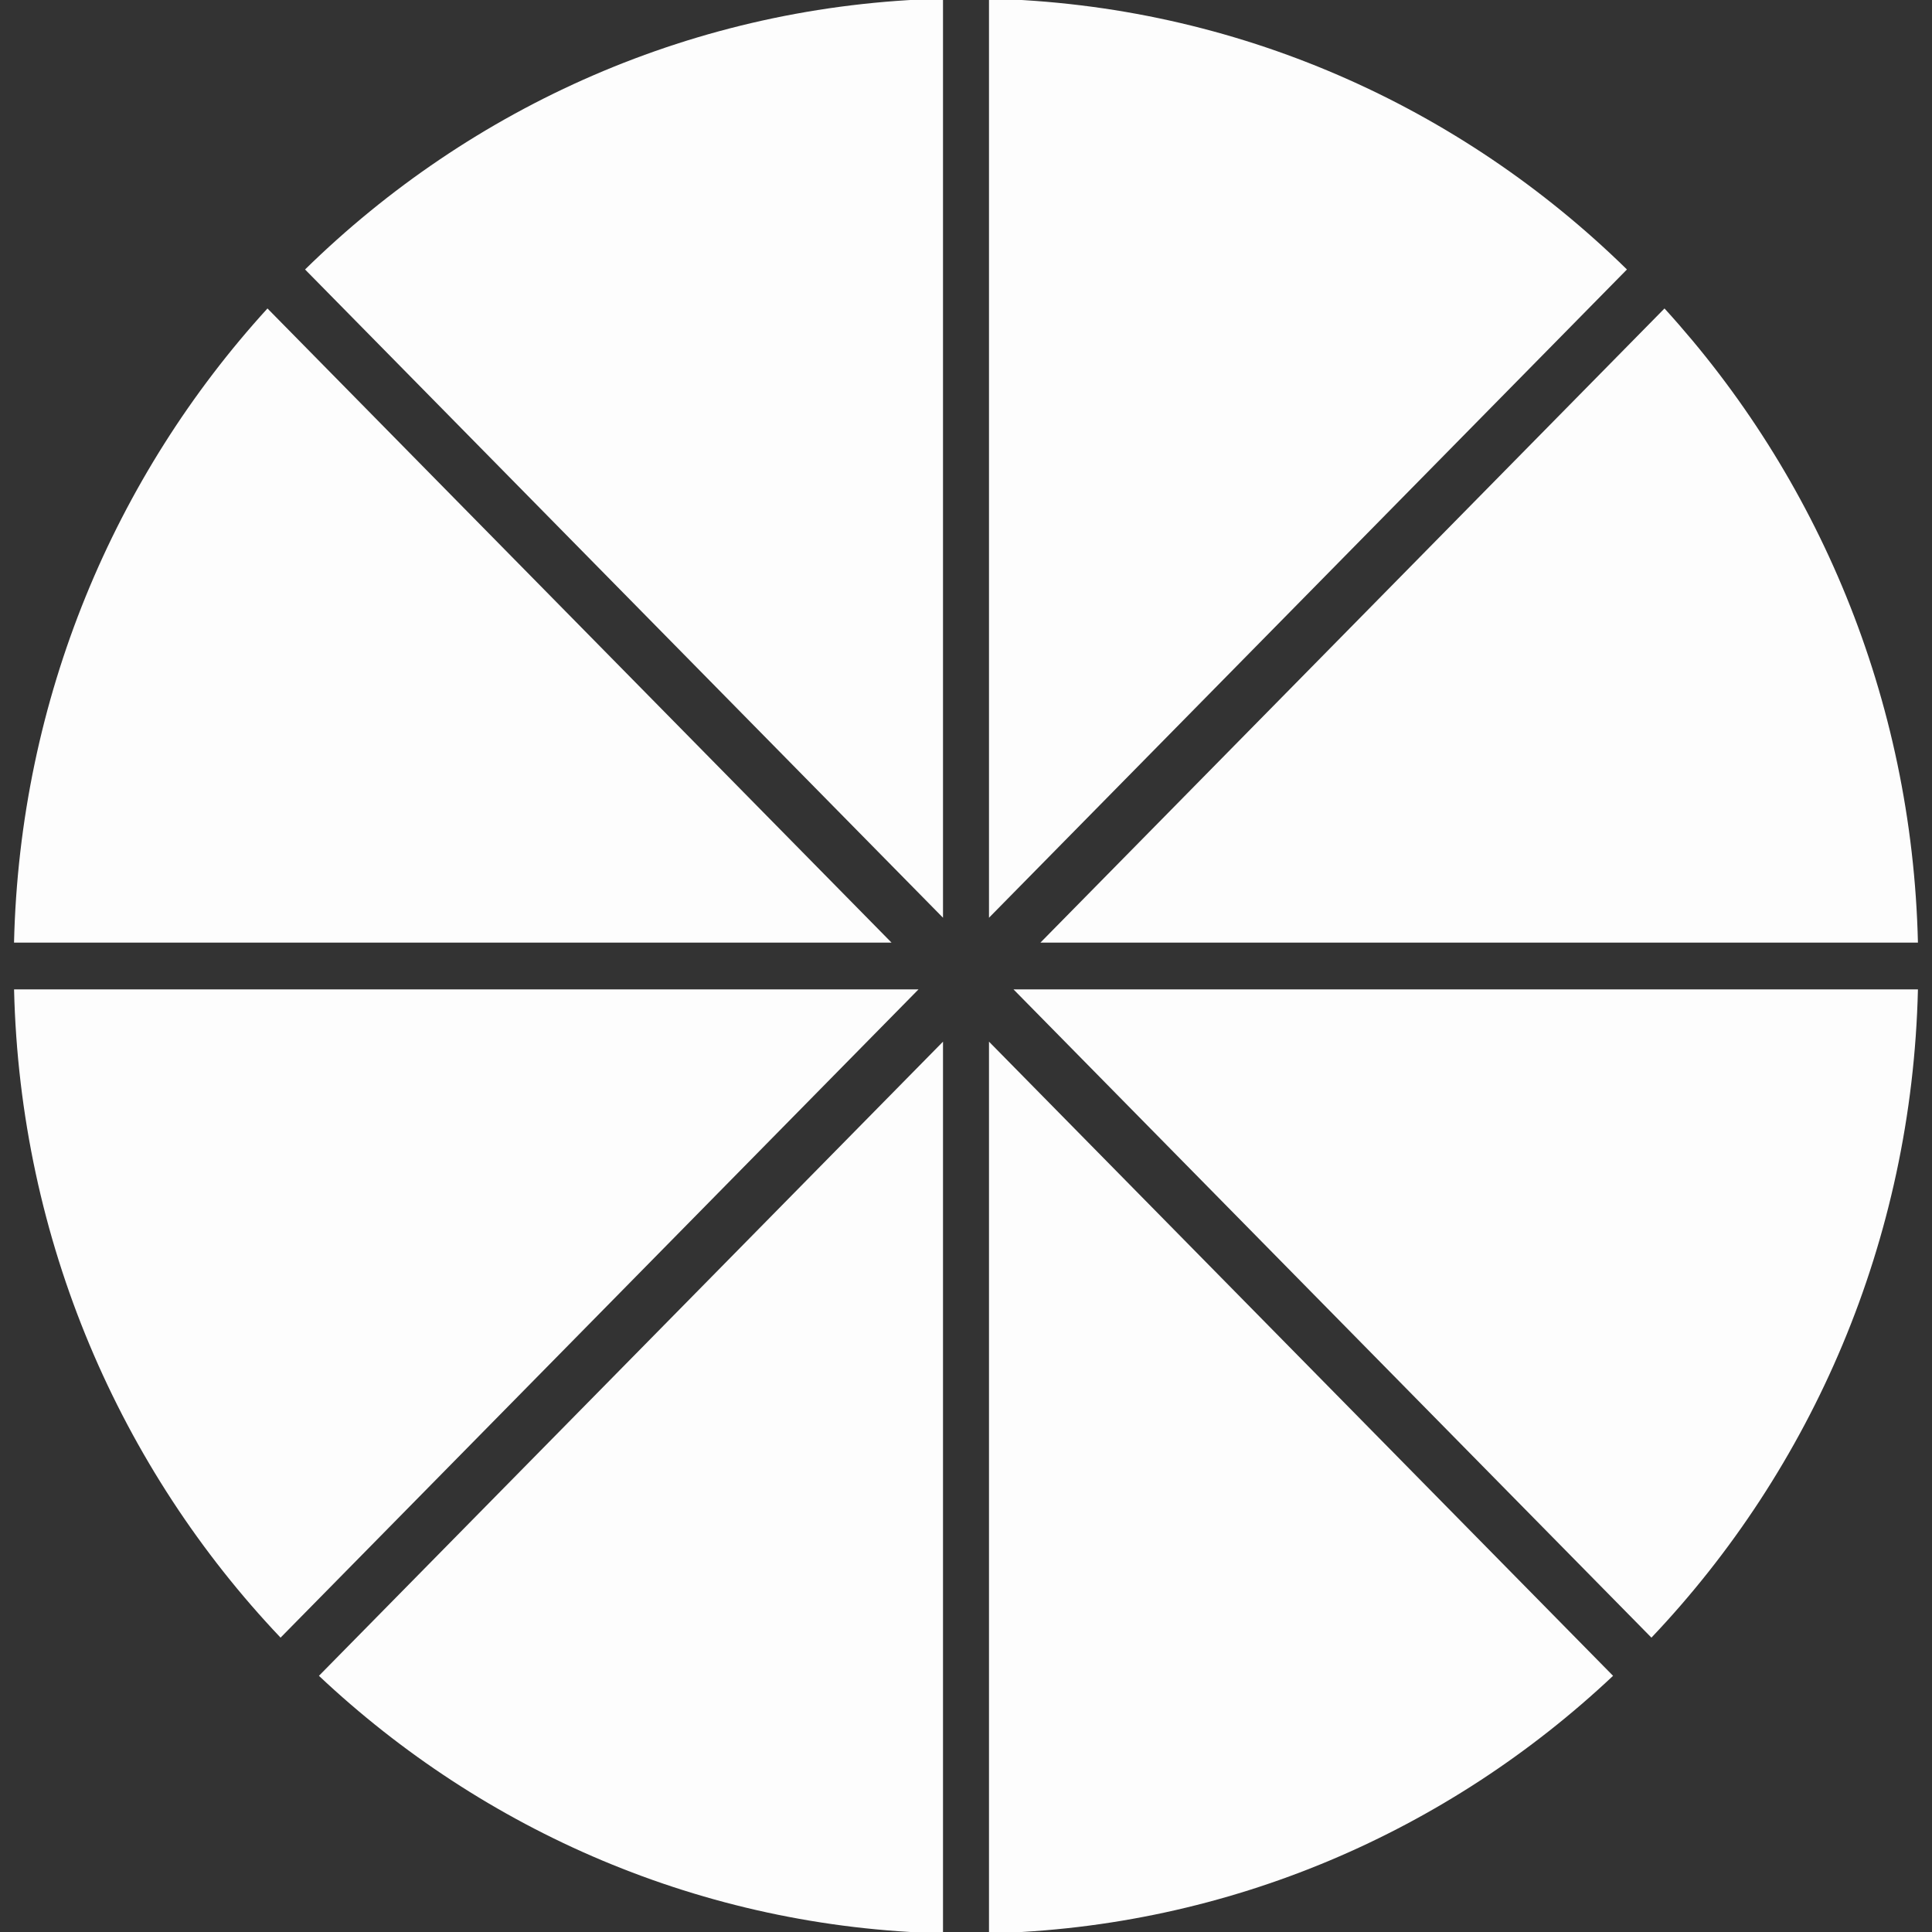
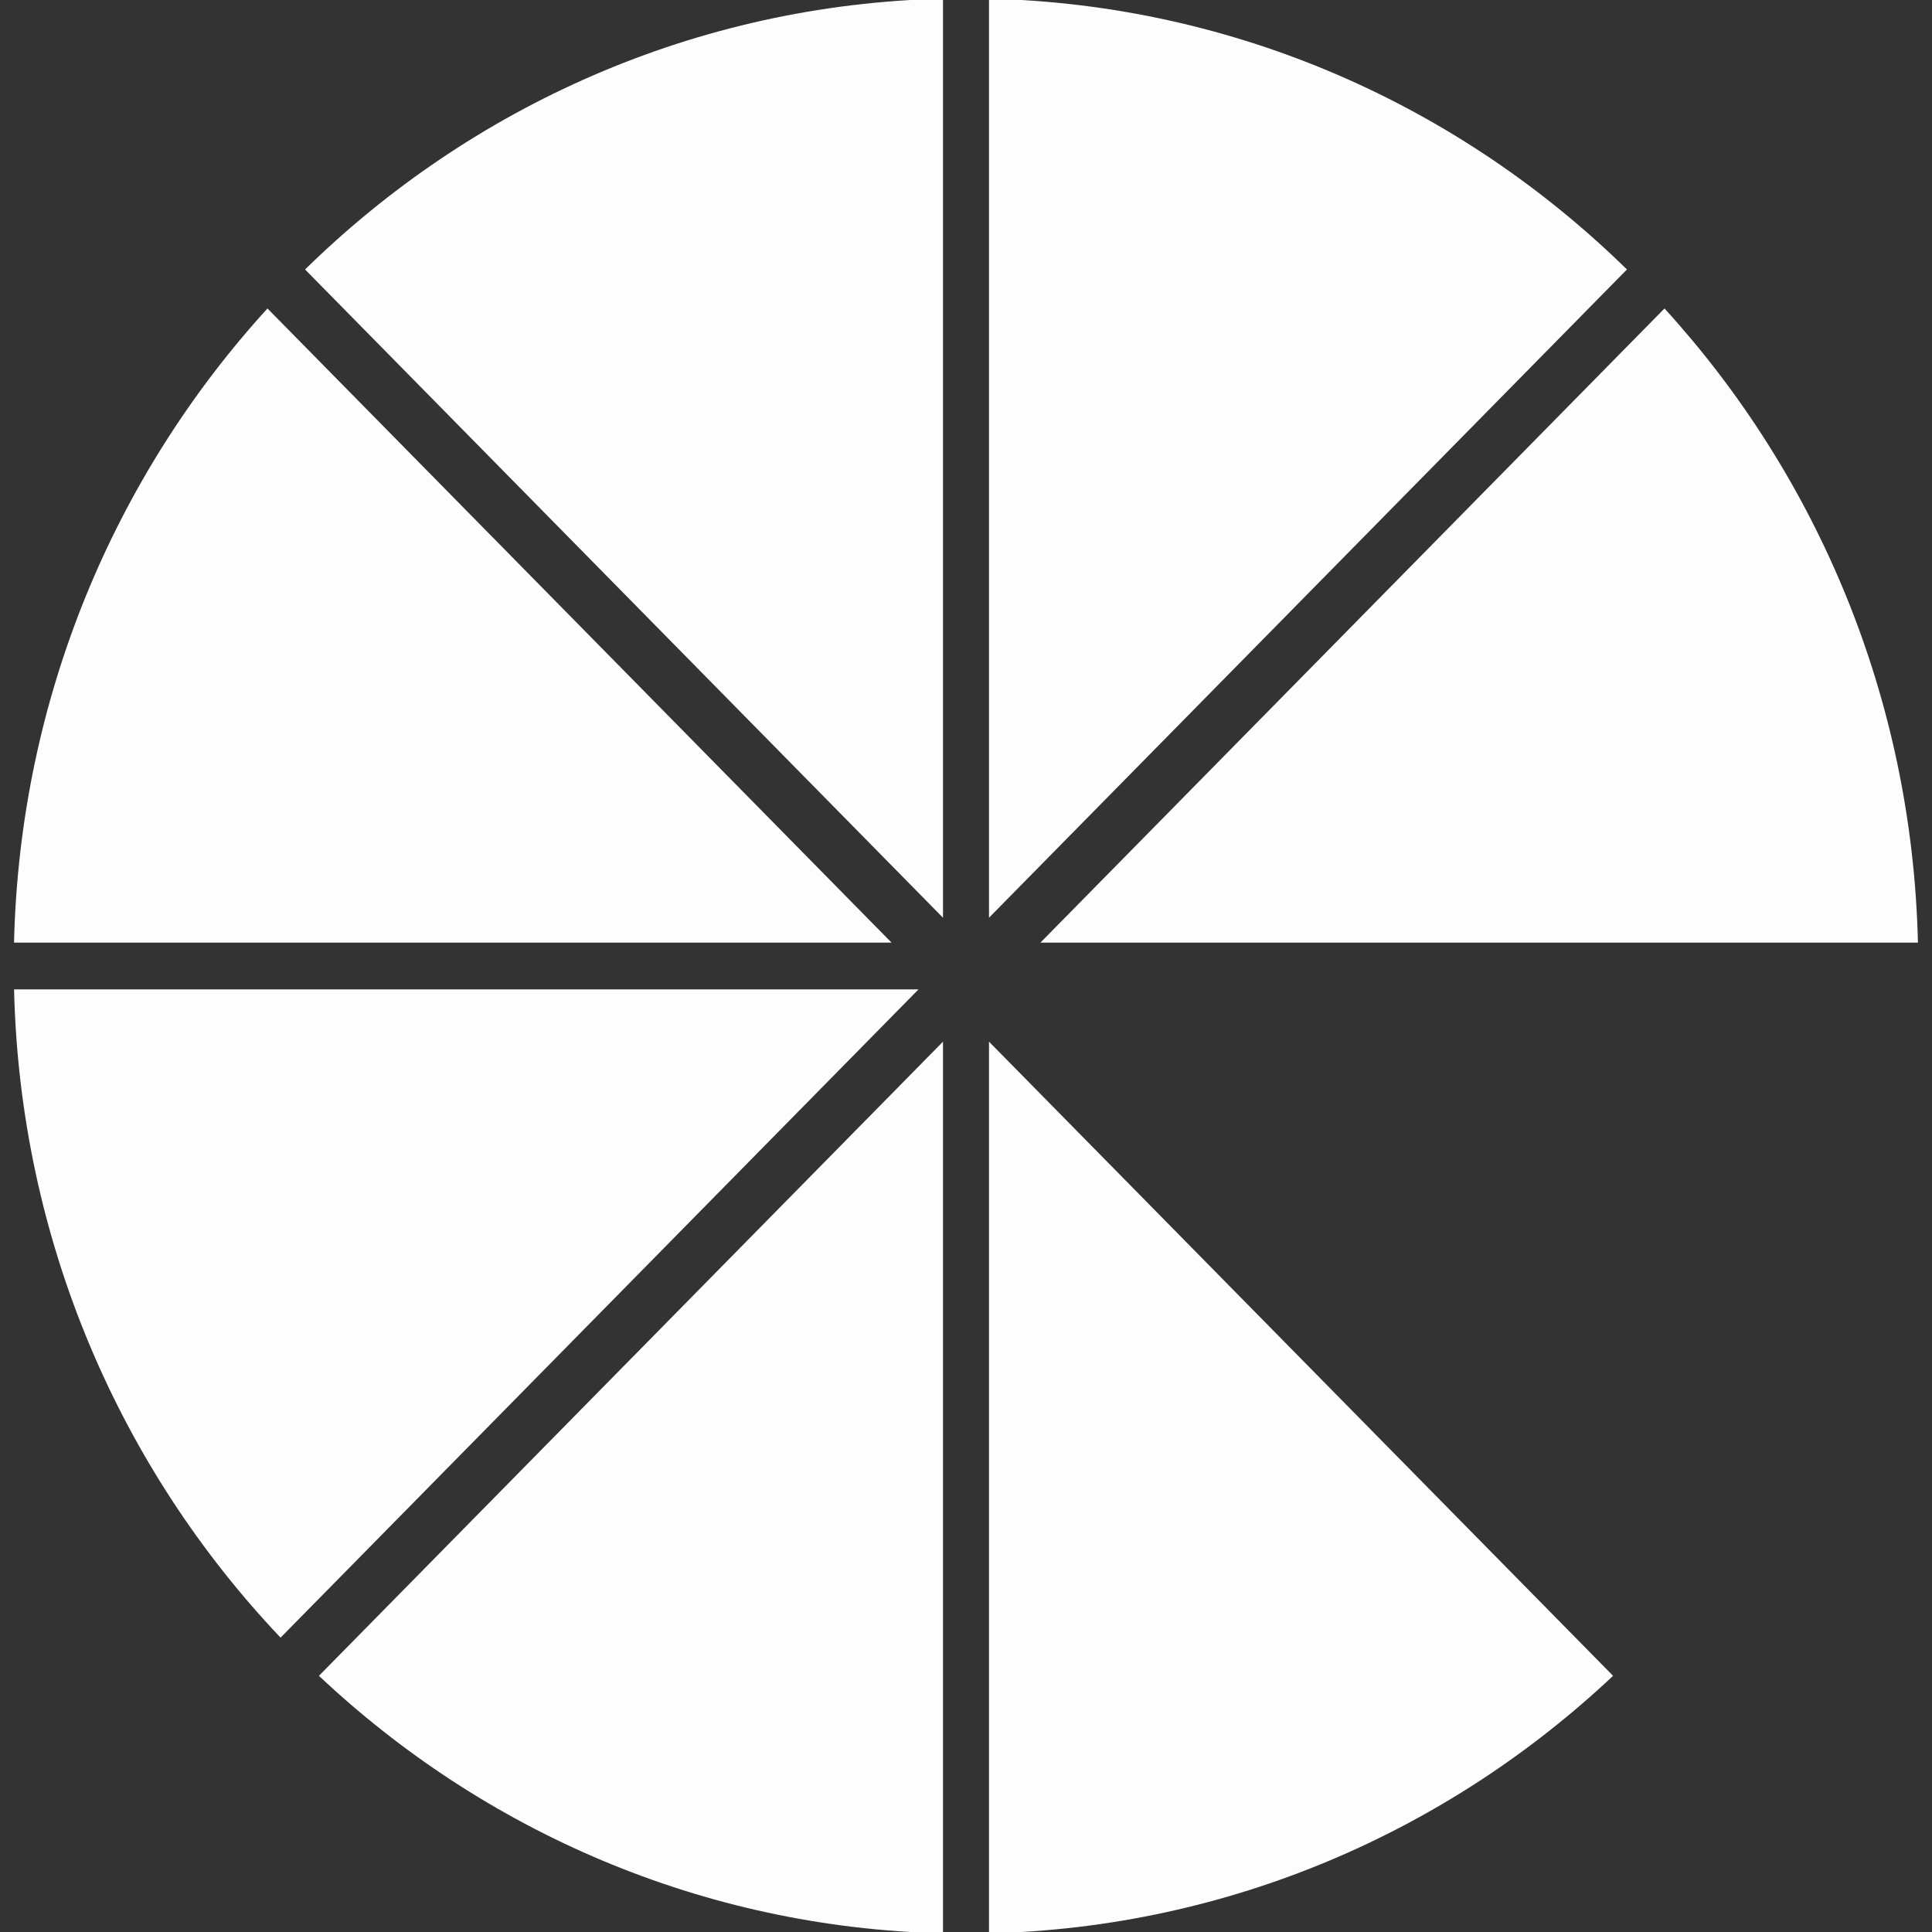
<svg xmlns="http://www.w3.org/2000/svg" version="1.1" id="Capa_1" x="0px" y="0px" viewBox="0 0 500 500" style="enable-background:new 0 0 500 500;" xml:space="preserve">
  <rect x="0" y="0" width="500" height="500" fill="#333333" stroke="none" />
  <style type="text/css">
	.st0{fill:#FDFDFD;}
</style>
  <g>
    <path class="st0" d="M421.05,69.74C378.06,27.6,320.04,1.2,255.95-0.35v237.86L421.05,69.74z" />
    <path class="st0" d="M82.54,433.7c42.61,40.13,99.19,65.15,161.51,66.65V269.58L82.54,433.7z" />
    <path class="st0" d="M3.64,256.05c1.52,65.12,27.51,124.08,68.97,167.77l165.1-167.77H3.64z" />
    <path class="st0" d="M69.22,79.83c-39.49,43.3-64.11,100.8-65.59,164.12h227.1L69.22,79.83z" />
    <path class="st0" d="M255.95,500.35c62.32-1.5,118.9-26.52,161.51-66.65L255.95,269.58V500.35z" />
-     <path class="st0" d="M262.29,256.05l165.1,167.77c41.47-43.69,67.45-102.65,68.97-167.77H262.29z" />
    <path class="st0" d="M244.05-0.35C179.96,1.2,121.94,27.6,78.95,69.74l165.1,167.77V-0.35z" />
    <path class="st0" d="M496.36,243.95c-1.48-63.33-26.1-120.83-65.59-164.12L269.26,243.95H496.36z" />
  </g>
</svg>